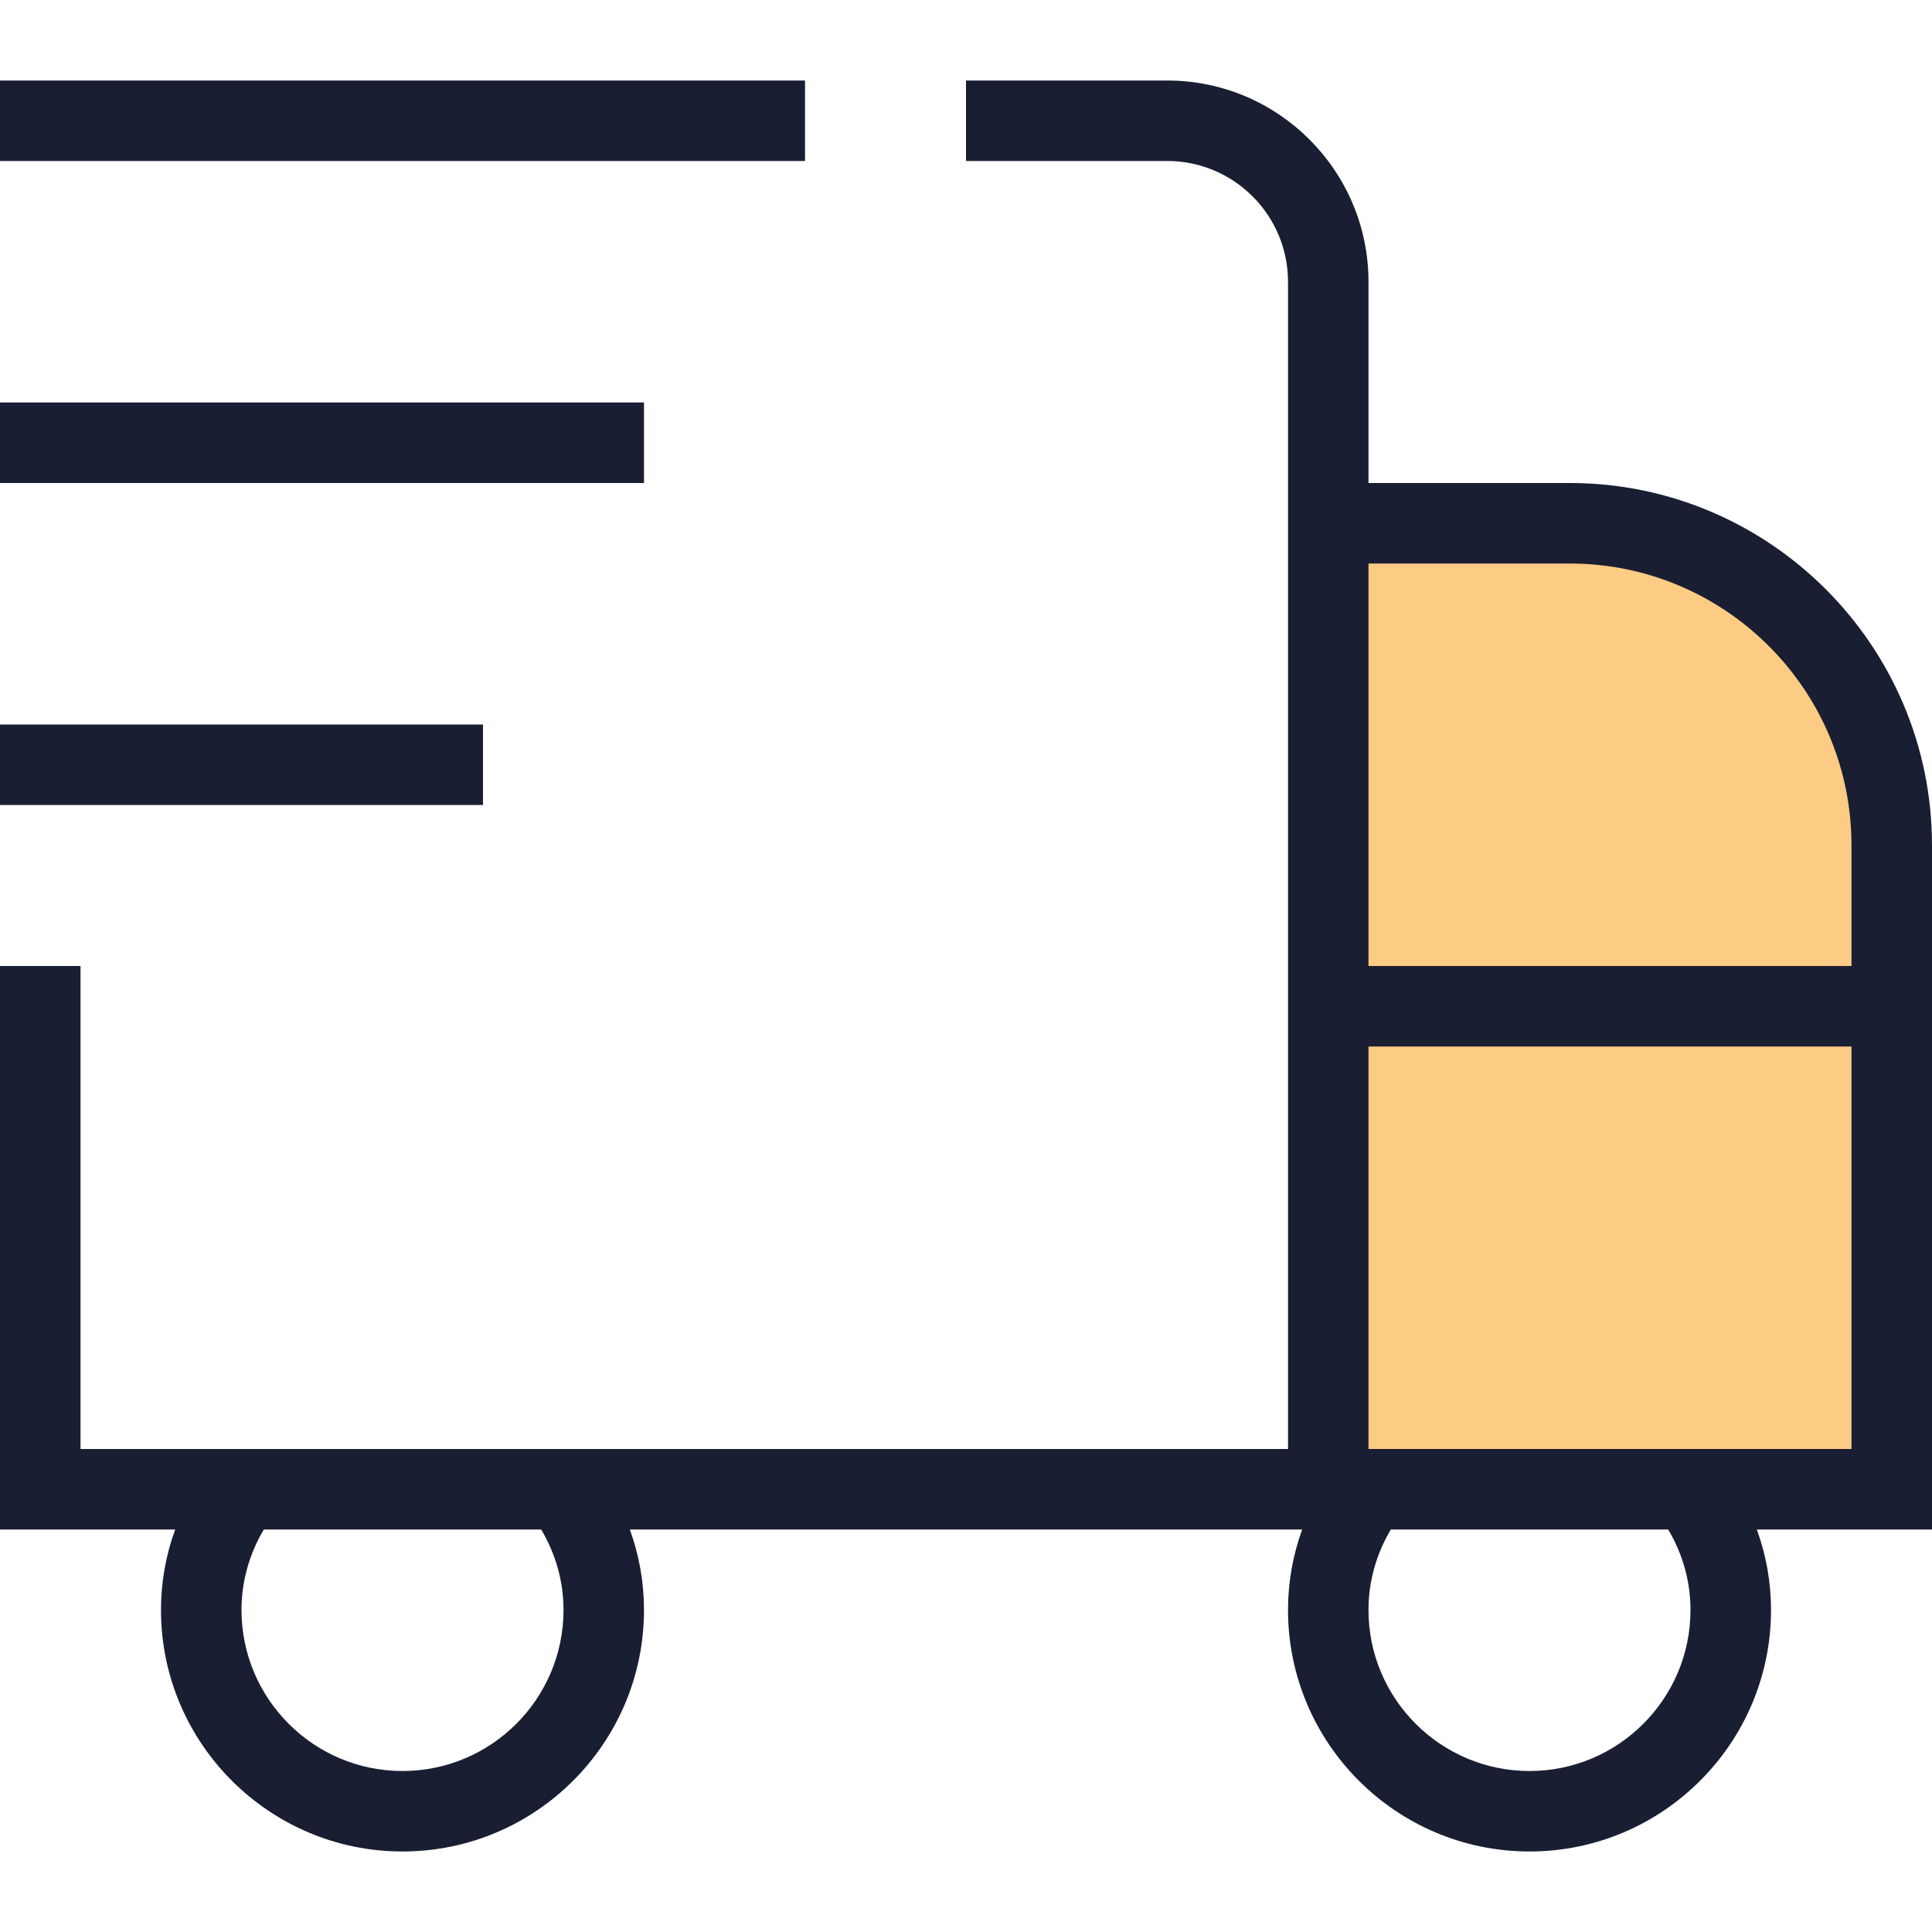
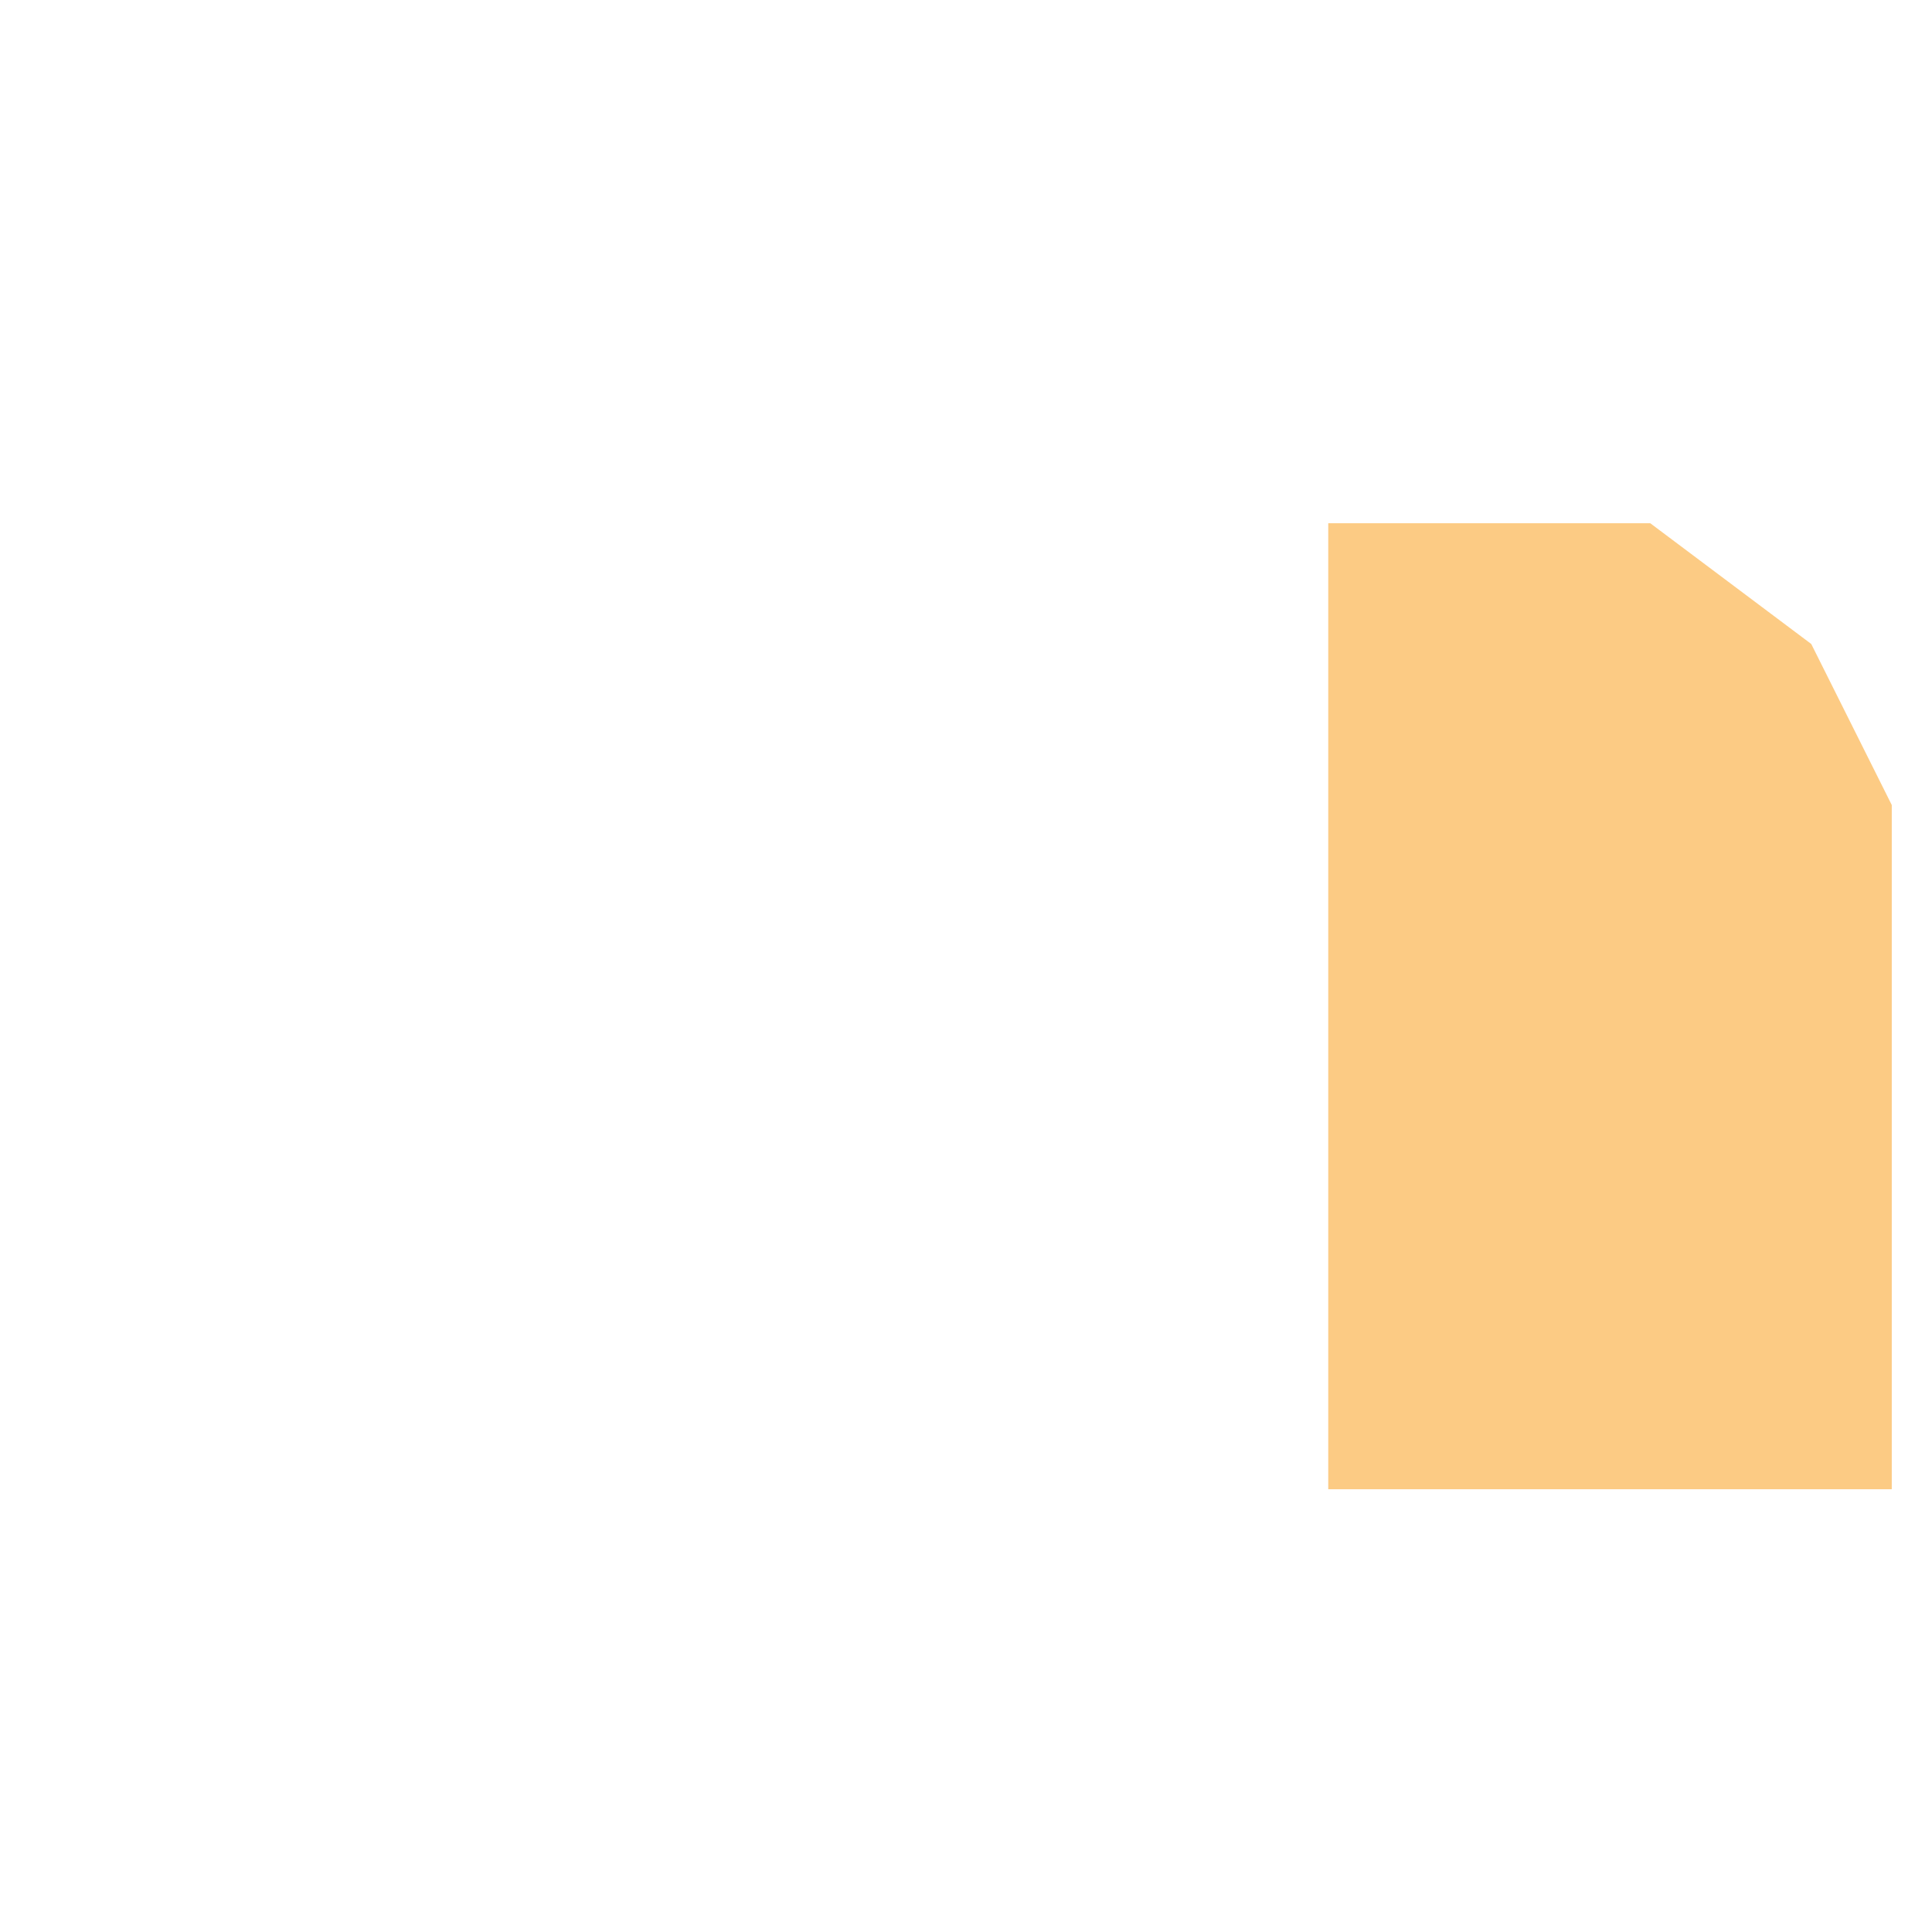
<svg xmlns="http://www.w3.org/2000/svg" width="40" height="40" viewBox="0 0 40 40" fill="none">
  <path d="M34.167 10.833H27.5V30.833H39.167V20.833V16.667L37.5 13.333L34.167 10.833Z" fill="#FAAE3F" fill-opacity="0.64" />
-   <path d="M40 17.5C40 13.365 36.635 10 32.5 10H28.333V5.833C28.333 3.537 26.465 1.667 24.167 1.667H20V3.333H24.167C25.545 3.333 26.667 4.455 26.667 5.833V30H1.667V20H0V31.667H3.627C3.433 32.198 3.333 32.76 3.333 33.333C3.333 36.09 5.577 38.333 8.333 38.333C11.09 38.333 13.333 36.09 13.333 33.333C13.333 32.76 13.233 32.198 13.04 31.667H26.96C26.767 32.198 26.667 32.76 26.667 33.333C26.667 36.09 28.91 38.333 31.667 38.333C34.423 38.333 36.667 36.09 36.667 33.333C36.667 32.76 36.567 32.198 36.373 31.667H40V17.5ZM11.667 33.333C11.667 35.172 10.172 36.667 8.333 36.667C6.495 36.667 5 35.172 5 33.333C5 32.747 5.158 32.178 5.462 31.667H11.205C11.508 32.178 11.667 32.747 11.667 33.333ZM32.5 11.667C35.717 11.667 38.333 14.283 38.333 17.5V20H28.333V11.667H32.5ZM35 33.333C35 35.172 33.505 36.667 31.667 36.667C29.828 36.667 28.333 35.172 28.333 33.333C28.333 32.747 28.492 32.178 28.795 31.667H34.538C34.842 32.178 35 32.747 35 33.333ZM28.333 30V21.667H38.333V30H28.333ZM16.667 3.333H0V1.667H16.667V3.333ZM13.333 10H0V8.333H13.333V10ZM10 16.667H0V15H10V16.667Z" fill="#191E32" />
</svg>